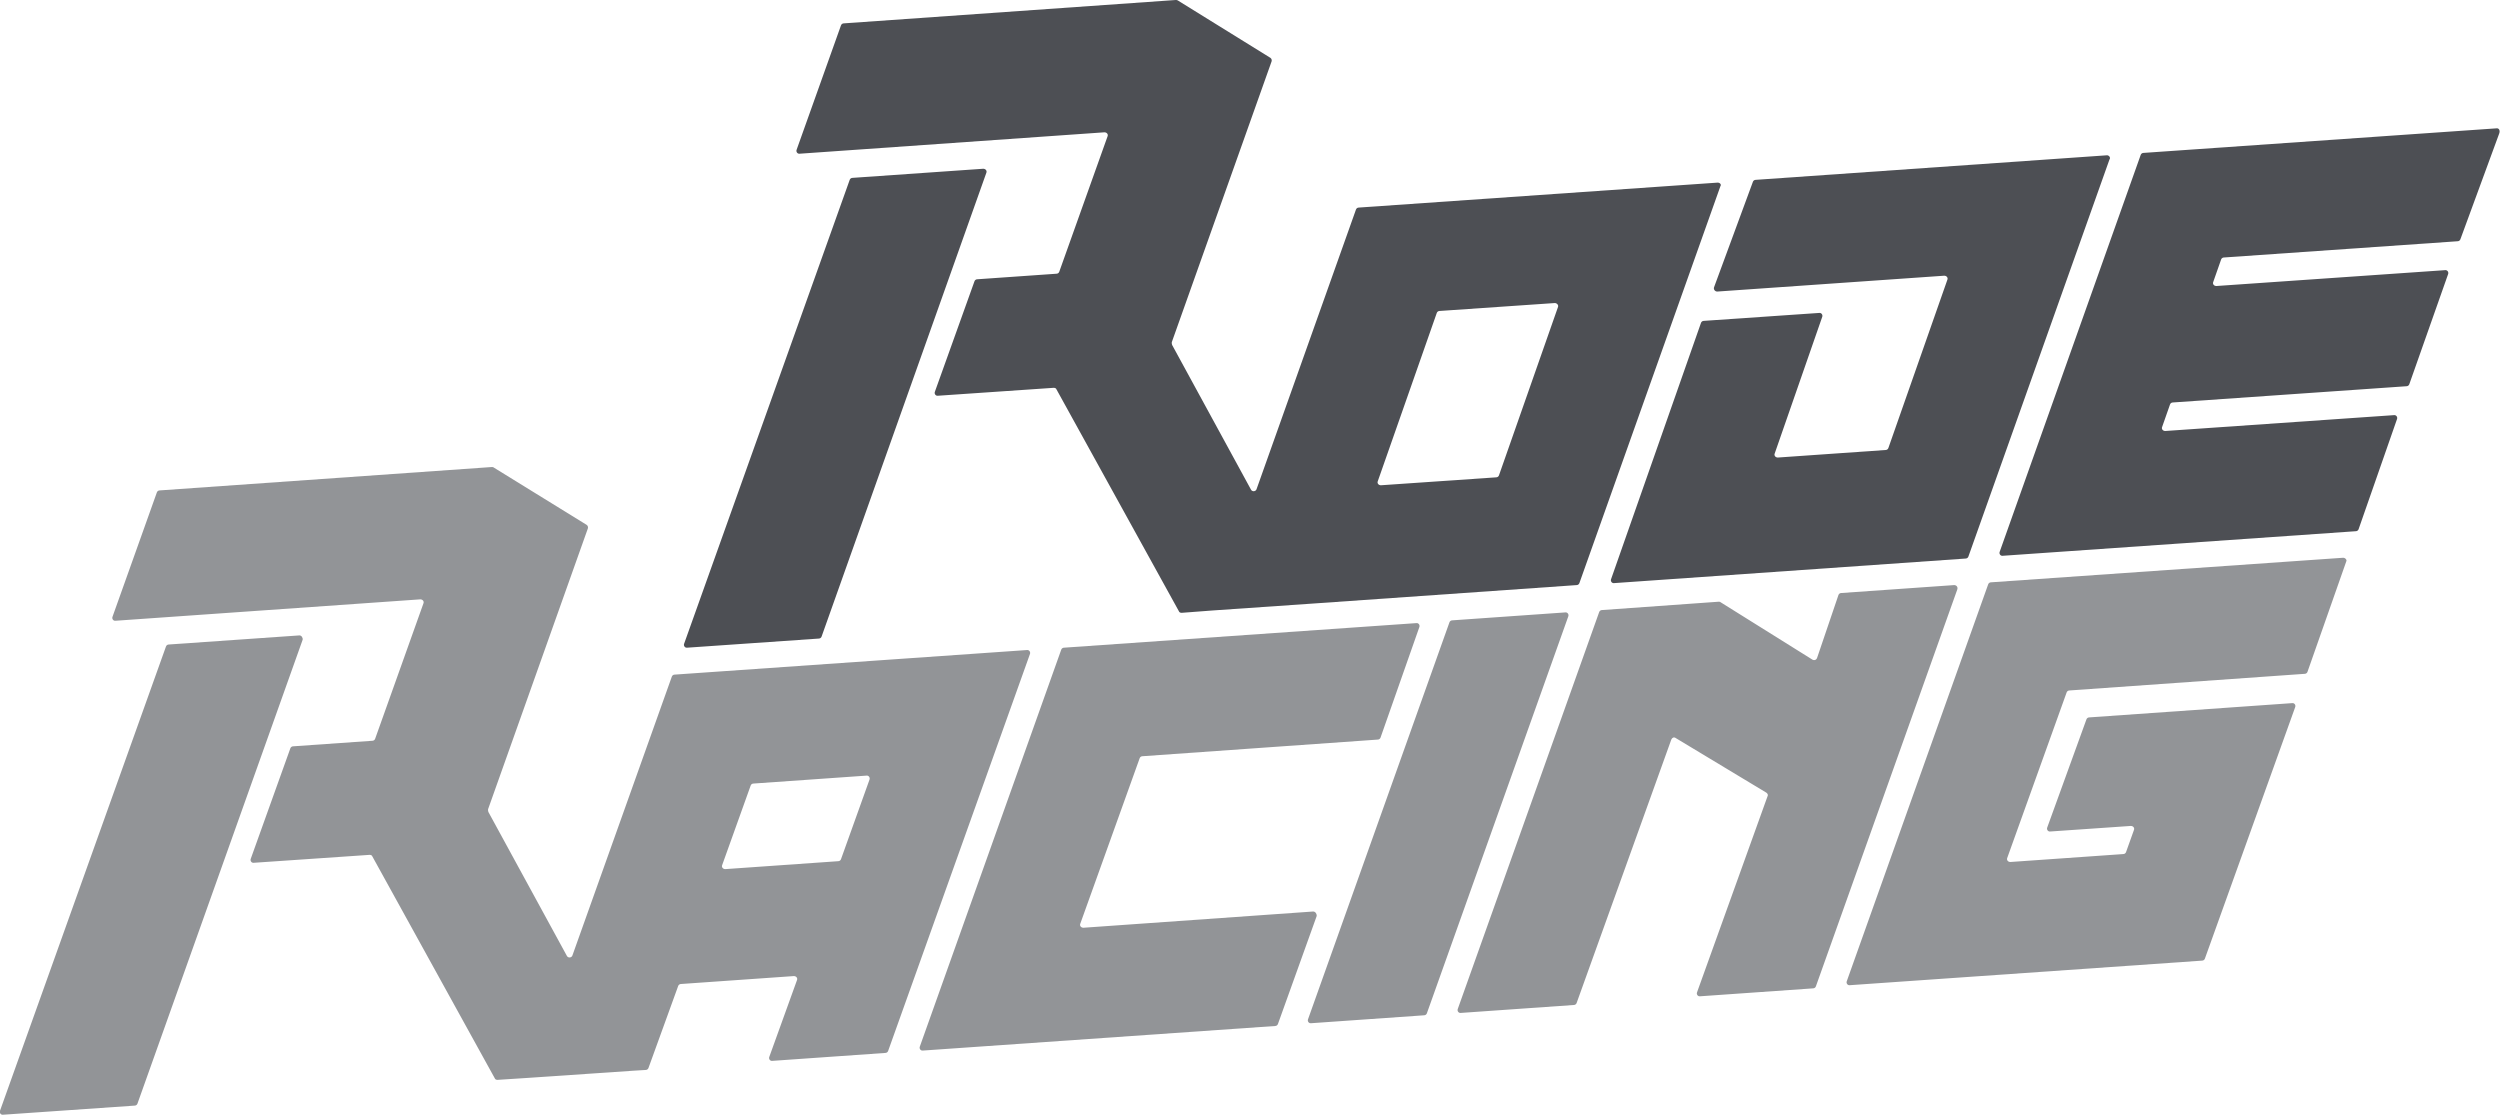
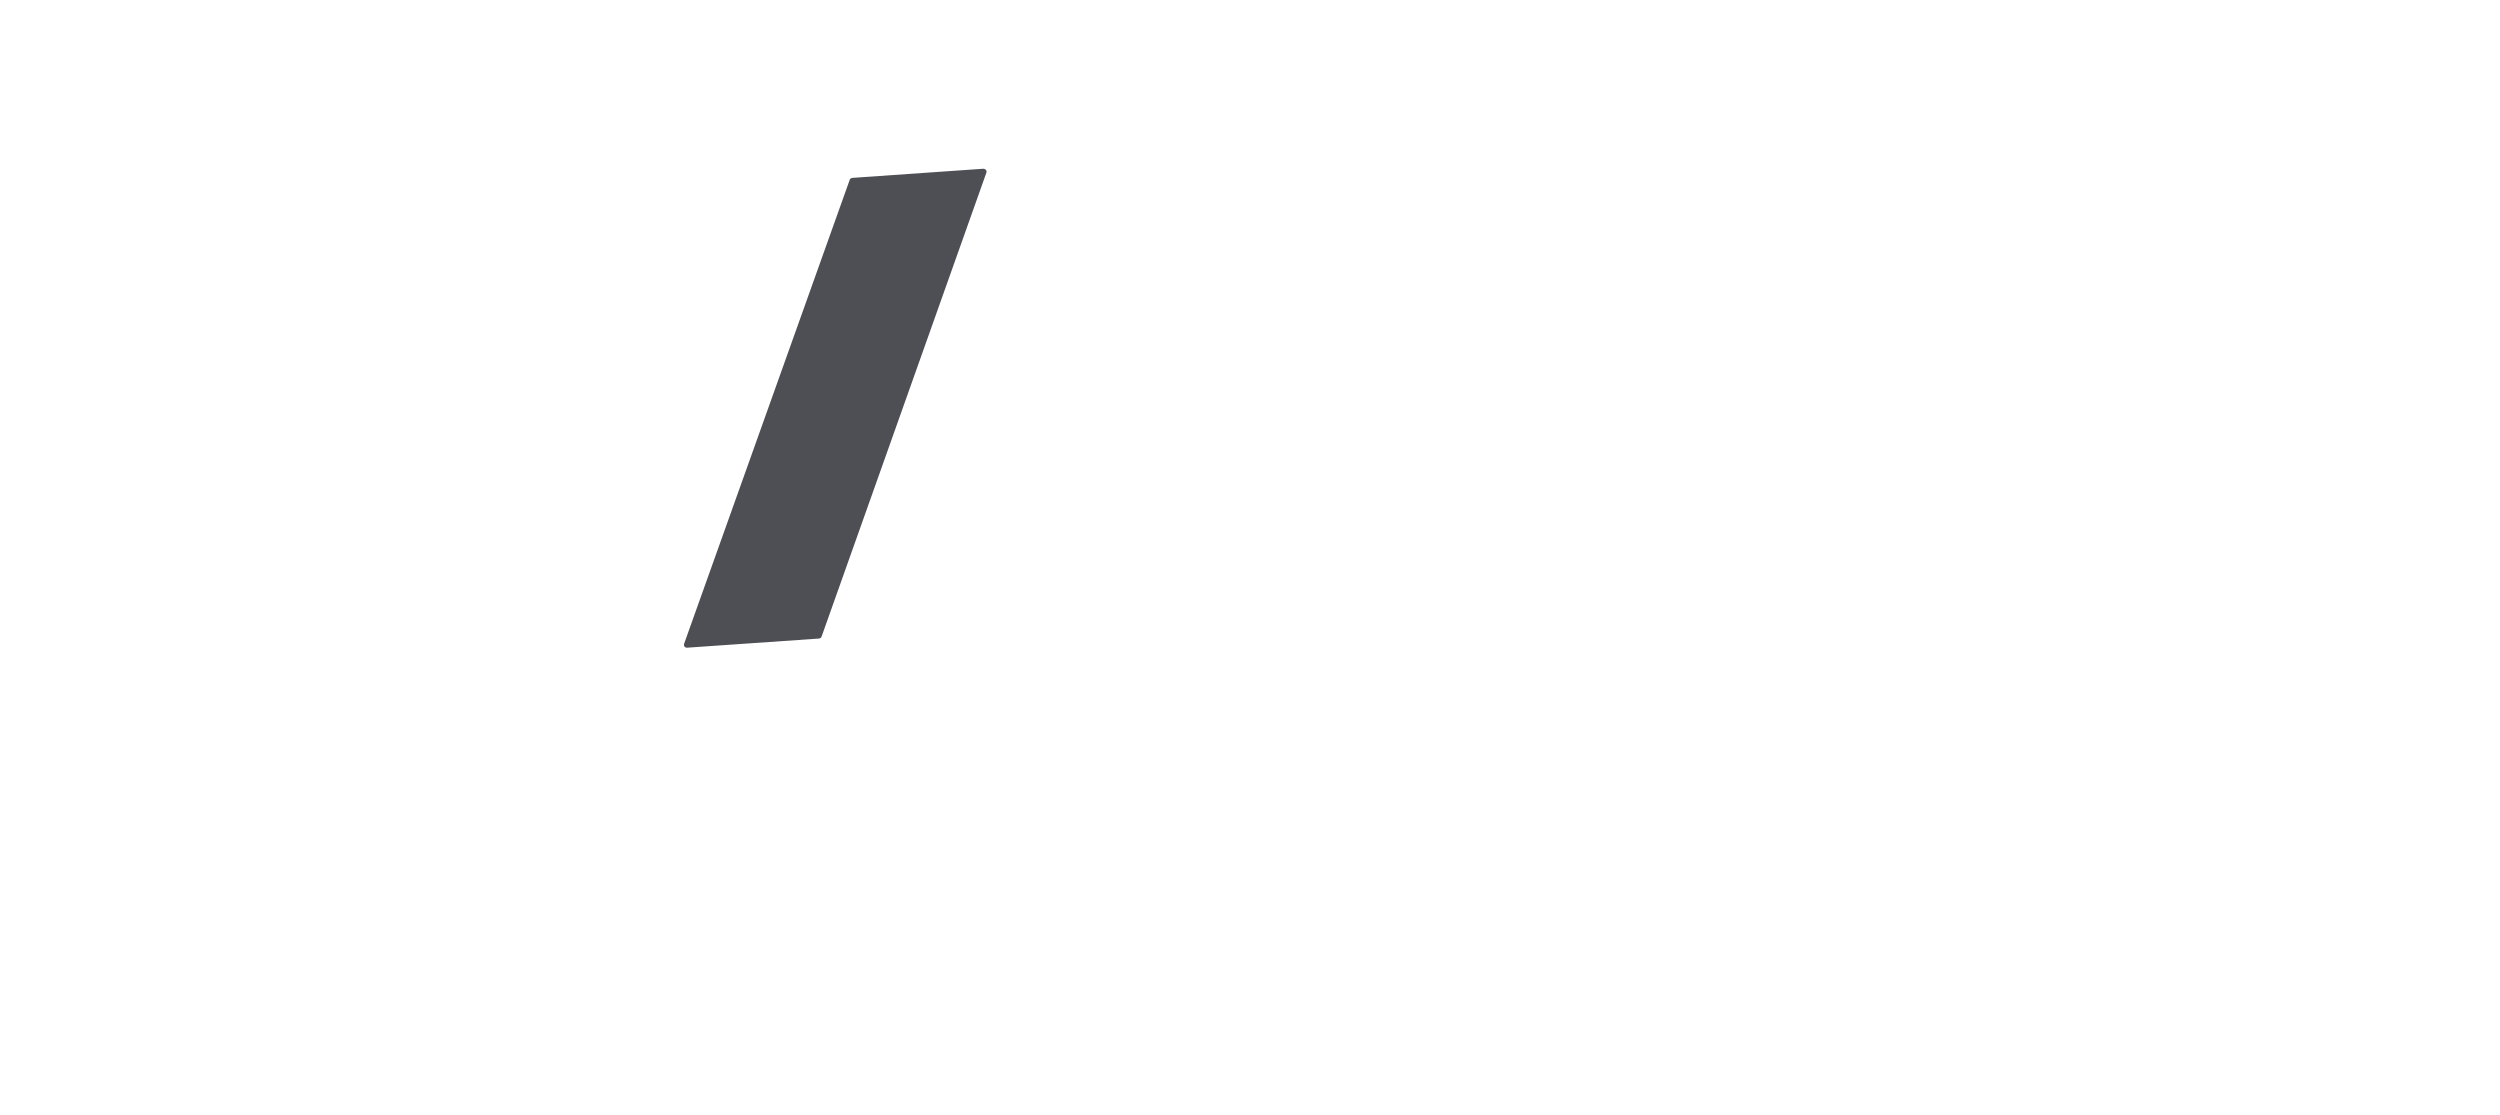
<svg xmlns="http://www.w3.org/2000/svg" width="631.1" height="281.5" overflow="visible">
  <style>.st0{fill:#4d4f54}.st1{fill:#929497}</style>
-   <path class="st0" d="M433.6 46.1L343 52.4c-.3 0-.6.2-.7.5l-25.1 70.6c-.2.6-1.1.7-1.4.1l-19.9-36.5c-.1-.2-.1-.4-.1-.7L321 15.5c.1-.3 0-.7-.3-.9L297.3.1c-.2-.1-.3-.1-.5-.1L213 5.9c-.3 0-.6.2-.7.5l-11.2 31.4c-.2.5.2 1.1.8 1l76.9-5.4c.6 0 1 .5.8 1l-12.2 34.2c-.1.3-.4.5-.7.5l-20 1.4c-.3 0-.6.2-.7.5l-10 27.9c-.2.5.2 1.1.8 1l29.2-2c.3 0 .6.1.7.4l30.9 56c.1.3.4.4.7.4l7.9-.6 26.1-1.8 65.7-4.6c.3 0 .6-.2.7-.5L434.3 47c.3-.4-.1-.9-.7-.9zm-40.3 31.4L378.4 120c-.1.3-.4.5-.7.5l-29.1 2c-.6 0-1-.5-.8-1L362.7 79c.1-.3.4-.5.7-.5l29.1-2c.5 0 1 .5.8 1zm138.6-38.3l-88.7 6.2c-.3 0-.6.2-.7.5l-9.8 26.6c-.2.5.2 1.1.8 1.1l57.3-4c.6 0 1 .5.8 1l-14.9 42.5c-.1.3-.4.5-.7.5l-27.2 1.9c-.6 0-1-.5-.8-1L460 80c.2-.5-.2-1.1-.8-1l-29.1 2c-.3 0-.6.2-.7.5l-22.7 64.7c-.2.5.2 1.1.8 1l88.7-6.2c.3 0 .6-.2.7-.5l35.6-100.2c.4-.5-.1-1.1-.6-1.1zm98.3-6.8l-89.1 6.2c-.3 0-.6.2-.7.5l-35.6 100.2c-.2.5.2 1.1.8 1l89.1-6.2c.3 0 .6-.2.7-.5l9.7-27.8c.2-.5-.2-1.1-.8-1l-57.7 4c-.6 0-1-.5-.8-1l2-5.7c.1-.3.4-.5.7-.5l59-4.1c.3 0 .6-.2.7-.5l9.8-27.8c.2-.5-.2-1.1-.8-1l-57.7 4c-.6 0-1-.5-.8-1l2-5.7c.1-.3.4-.5.7-.5l59-4.1c.3 0 .6-.2.7-.5l9.8-26.7c.3-.8-.1-1.4-.7-1.3z" />
  <path class="st0" d="M248.2 42.6l-33 2.3c-.3 0-.6.2-.7.5l-41.8 117.1c-.2.5.2 1.1.8 1l33.2-2.3c.3 0 .6-.2.7-.5L249 43.6c.2-.5-.2-1-.8-1z" />
-   <path class="st1" d="M259.2 164.1l-88.9 6.2c-.3 0-.6.2-.7.5l-25.1 70.4c-.2.6-1.1.7-1.4.1L123.3 205c-.1-.2-.1-.4-.1-.7l25.2-70.9c.1-.3 0-.7-.3-.9L124.6 118c-.1-.1-.3-.1-.5-.1l-83.8 5.9c-.3 0-.6.2-.7.5l-11.2 31.4c-.2.5.2 1.1.8 1l76.9-5.4c.6 0 1 .5.8 1l-12.2 34.2c-.1.3-.4.5-.7.5l-20 1.4c-.3 0-.6.2-.7.5l-10 27.9c-.2.5.2 1.1.8 1l29.2-2c.3 0 .6.1.7.4l30.9 56c.1.3.4.4.7.4l7.7-.5 26.4-1.8 3.3-.2c.3 0 .6-.2.7-.5l7.5-20.7c.1-.3.4-.5.7-.5l28.5-2c.6 0 1 .5.8 1l-7 19.4c-.2.5.2 1.1.8 1l28.5-2c.3 0 .6-.2.7-.5L260 165.1c.2-.5-.2-1.1-.8-1zm-39.7 32.7l-7.2 20.1c-.1.3-.4.5-.7.5l-28.5 2c-.6 0-1-.5-.8-1l7.2-20.1c.1-.3.4-.5.7-.5l28.5-2c.5-.1 1 .4.8 1zm112 33.3l-58 4.1c-.6 0-1-.5-.8-1l15-41.8c.1-.3.4-.5.7-.5l59.4-4.2c.3 0 .6-.2.7-.5l9.8-27.9c.2-.5-.2-1.1-.8-1l-88.9 6.2c-.3 0-.6.2-.7.5l-35.7 100.2c-.2.5.2 1.1.8 1l88.9-6.2c.3 0 .6-.2.7-.5l9.8-27.3c0-.6-.4-1.1-.9-1.1zm63.6-75.5l-28.5 2c-.3 0-.6.2-.7.5l-35.7 100.2c-.2.5.2 1.1.8 1l28.5-2c.3 0 .6-.2.7-.5l35.7-100.2c.2-.5-.2-1.1-.8-1zm98.2-6.9l-28.5 2c-.3 0-.6.2-.7.5l-5.4 15.9c-.2.5-.7.7-1.2.4L434.3 152c-.1-.1-.3-.1-.5-.1l-29.4 2.1c-.3 0-.6.2-.7.5L368 254.7c-.2.5.2 1.1.8 1l28.5-2c.3 0 .6-.2.7-.5l23.9-66.5c.2-.5.7-.7 1.1-.4l22.9 13.8c.3.2.5.6.3.9l-17.8 49.5c-.2.5.2 1.1.8 1l28.5-2c.3 0 .6-.2.7-.5l35.7-100.2c.2-.6-.2-1.1-.8-1.1zm98.2-6.9l-88.9 6.2c-.3 0-.6.2-.7.5l-35.7 100.2c-.2.5.2 1.1.8 1l88.9-6.2c.3 0 .6-.2.7-.5l22.8-63.5c.2-.5-.2-1.1-.8-1l-51.2 3.6c-.3 0-.6.2-.7.5l-9.9 27.3c-.2.5.2 1.1.8 1l20.3-1.4c.6 0 1 .5.8 1l-2 5.6c-.1.3-.4.5-.7.5l-28.5 2c-.6 0-1-.5-.8-1l15-41.8c.1-.3.4-.5.7-.5l59.4-4.2c.3 0 .6-.2.7-.5l9.8-27.9c.2-.3-.2-.9-.8-.9z" />
-   <path class="st1" d="M75.6 160.4l-33 2.3c-.3 0-.6.2-.7.5L0 280.4c-.2.5.2 1.1.8 1l33.2-2.3c.3 0 .6-.2.7-.5l41.7-117.1c.1-.5-.3-1.1-.8-1.1z" />
</svg>